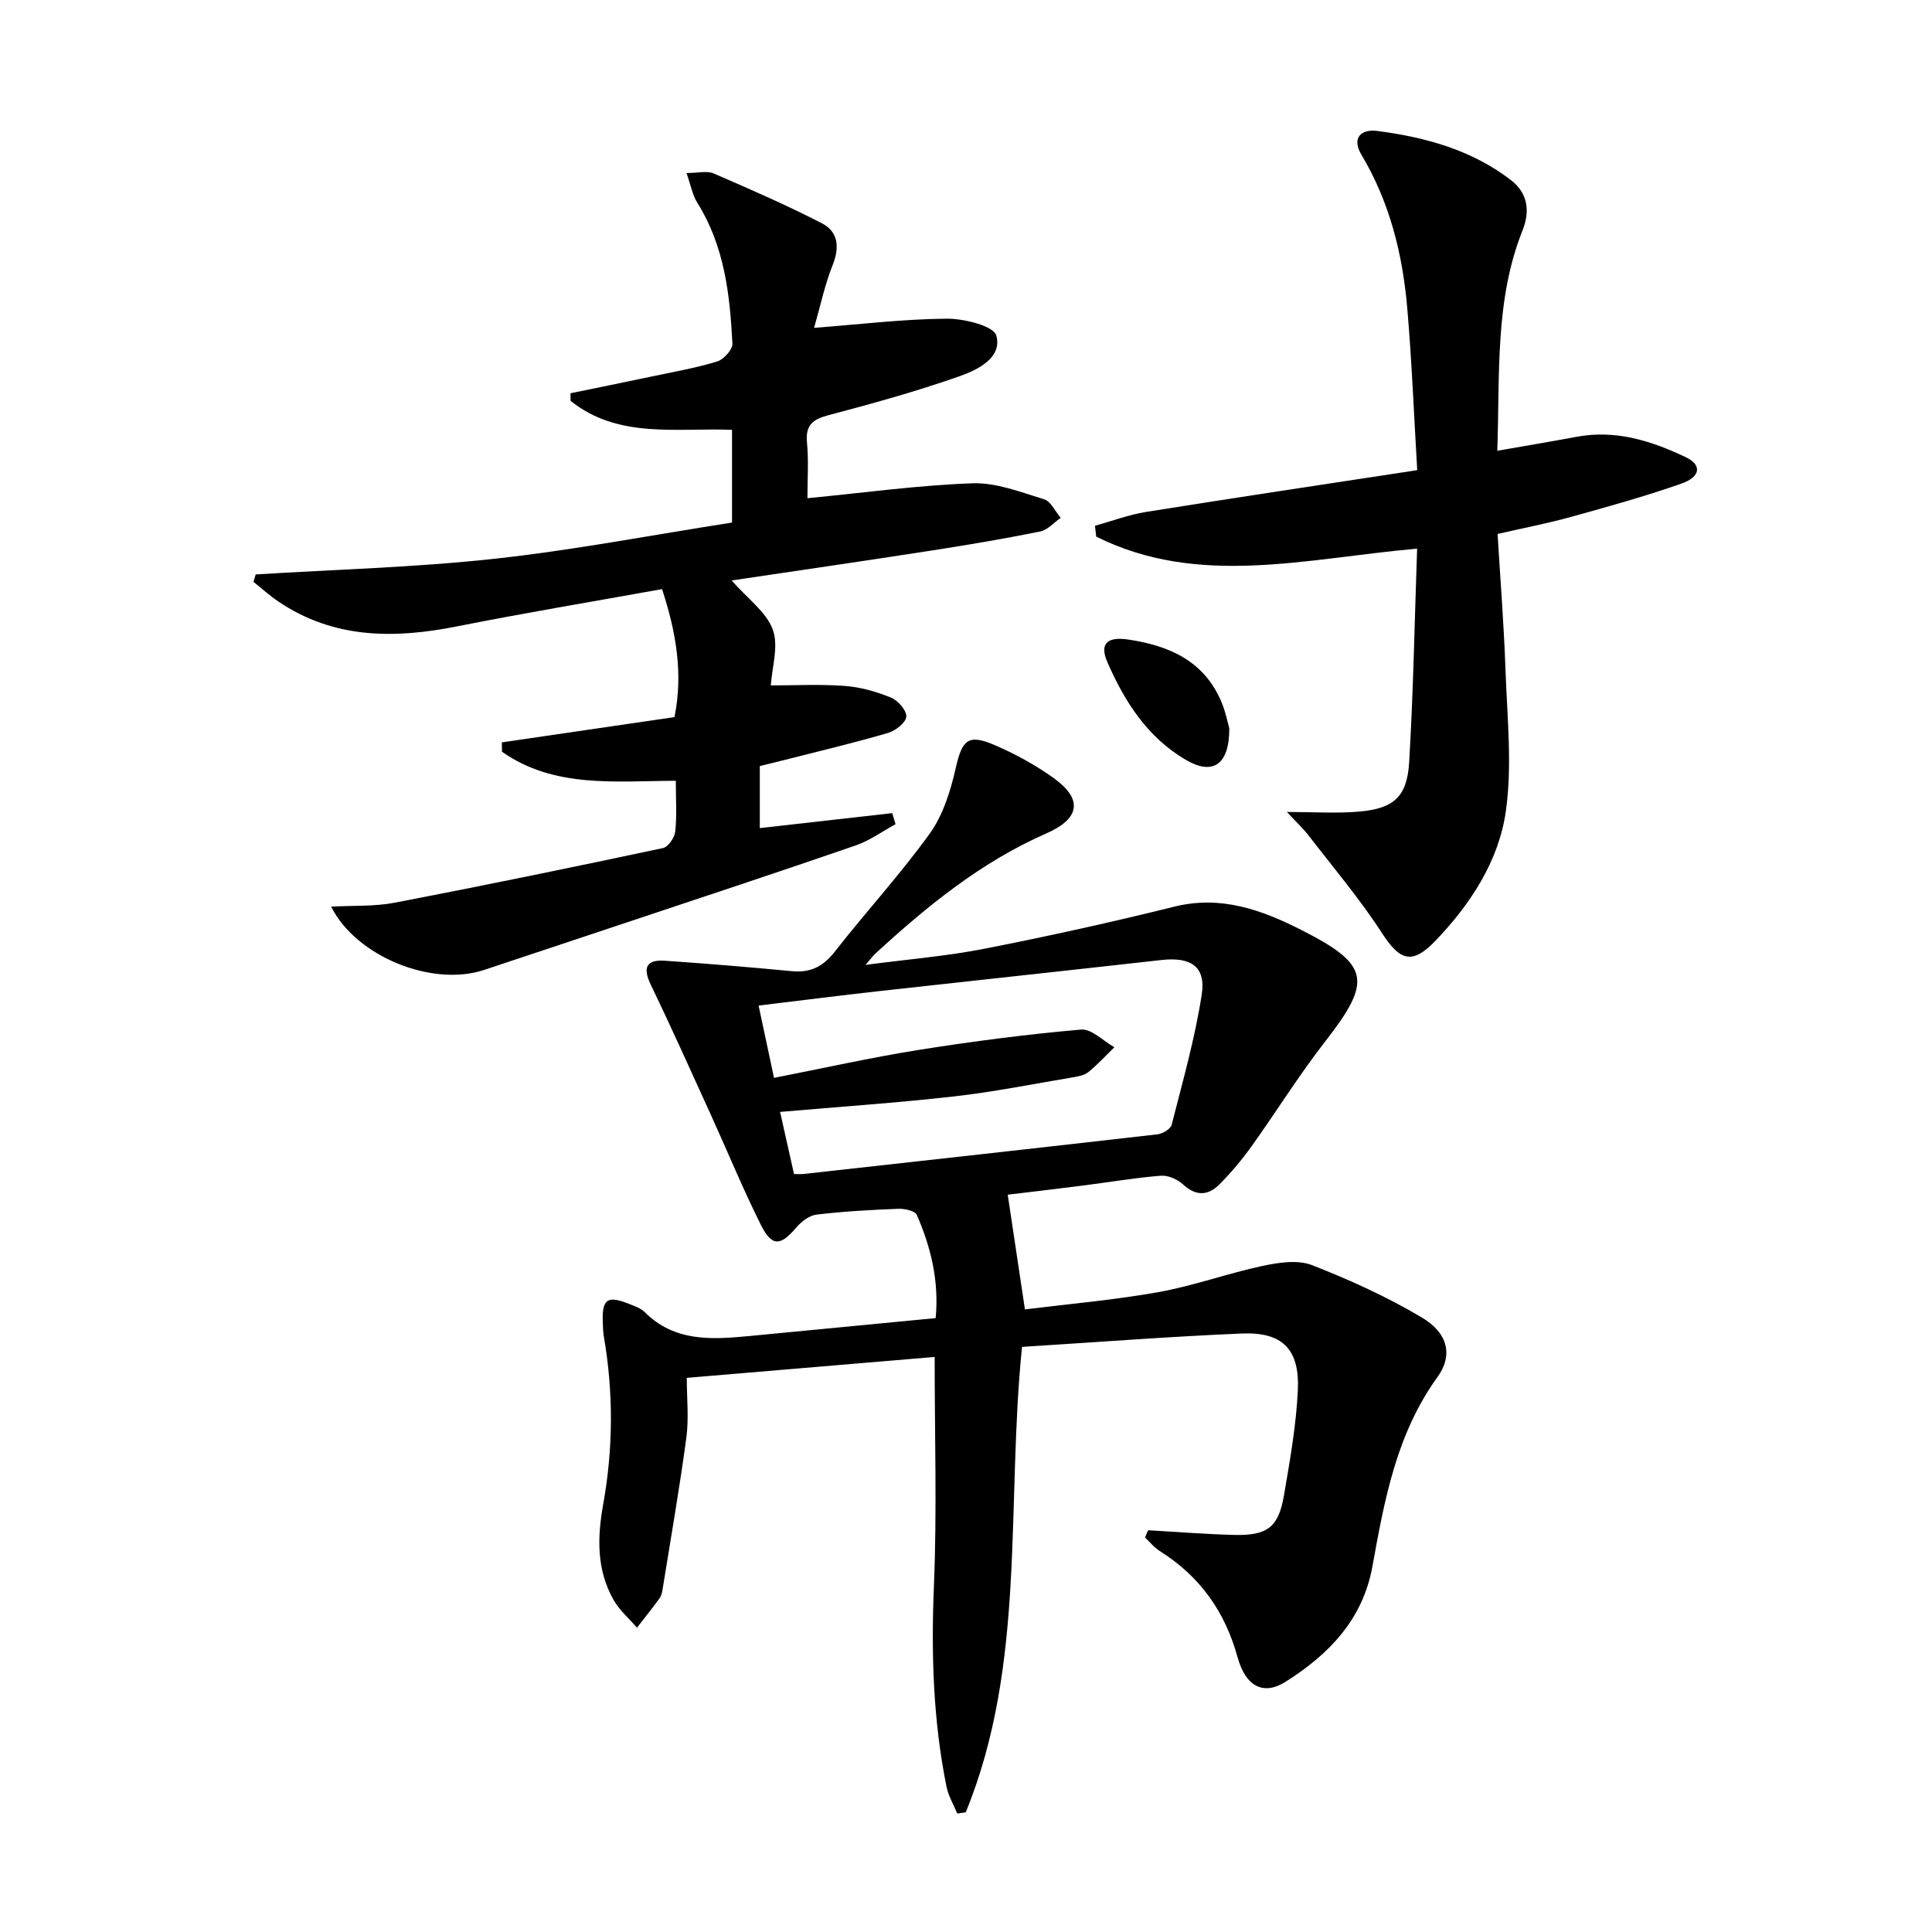
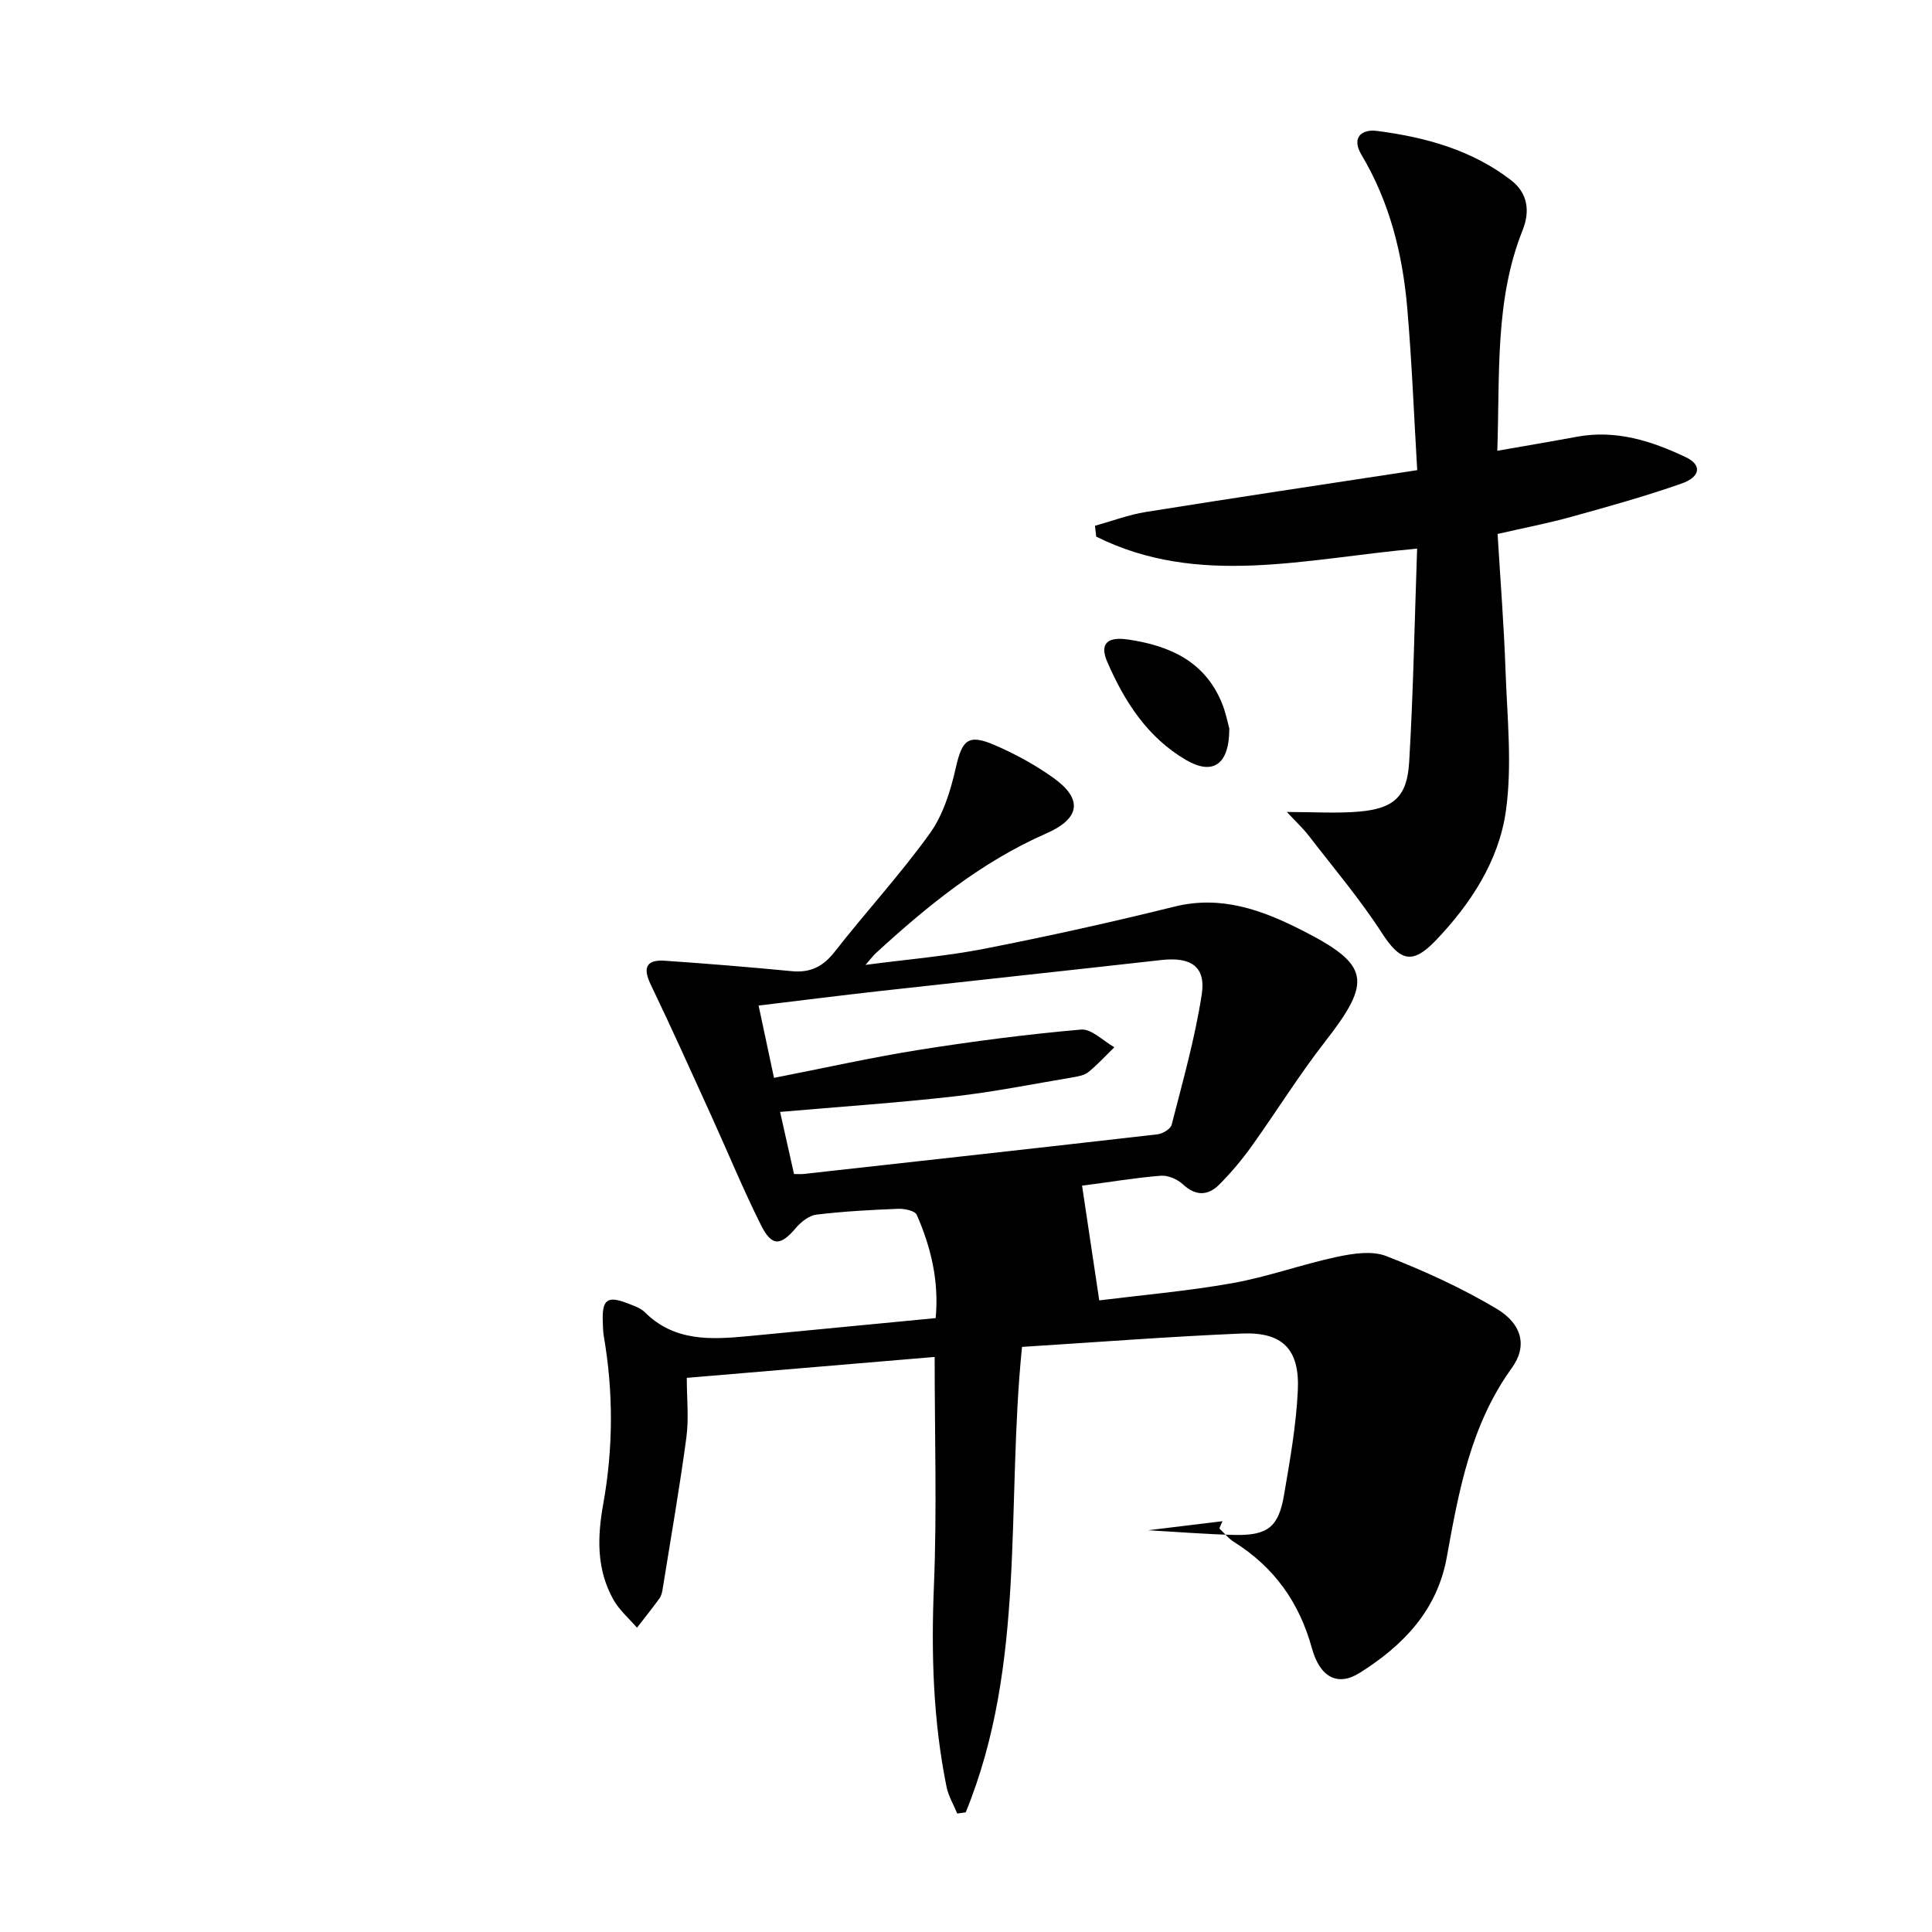
<svg xmlns="http://www.w3.org/2000/svg" enable-background="new 0 0 400 400" viewBox="0 0 400 400">
-   <path d="m237.72 316.82c5.94.34 11.87.82 17.82.97 6.86.16 9.16-1.59 10.29-8.18 1.23-7.19 2.52-14.44 2.87-21.7.42-8.58-3.17-12.18-11.63-11.82-15.1.64-30.18 1.81-45.47 2.77-3.33 32.6.94 65.62-11.66 96.37-.58.08-1.17.16-1.75.24-.76-1.84-1.83-3.61-2.22-5.53-2.79-13.76-3.19-27.62-2.61-41.66.64-15.45.15-30.95.15-47.34-16.69 1.41-33.47 2.83-51.32 4.33 0 4.24.45 8.39-.09 12.4-1.41 10.49-3.24 20.93-4.92 31.39-.1.65-.27 1.36-.65 1.88-1.5 2.06-3.09 4.05-4.65 6.06-1.65-1.92-3.65-3.63-4.87-5.79-3.5-6.23-3.37-12.86-2.12-19.8 2.07-11.5 2.13-23.12.13-34.69-.17-.98-.18-1.99-.22-2.99-.18-4.7.91-5.53 5.18-3.87 1.23.48 2.62.93 3.52 1.82 6.15 6.13 13.76 5.68 21.45 4.95 12.73-1.21 25.45-2.45 38.77-3.73.72-7.72-.99-14.69-3.91-21.38-.37-.84-2.53-1.3-3.84-1.25-5.65.22-11.31.53-16.92 1.2-1.52.18-3.19 1.49-4.25 2.74-3.21 3.78-5 3.94-7.28-.63-3.71-7.43-6.87-15.13-10.31-22.69-4.12-9.05-8.19-18.12-12.5-27.08-1.72-3.58-.8-5.16 2.96-4.9 8.76.6 17.51 1.32 26.25 2.16 3.85.37 6.48-.93 8.89-4.01 6.45-8.26 13.59-16.01 19.7-24.5 2.77-3.86 4.31-8.88 5.38-13.61 1.3-5.71 2.51-7.06 7.97-4.72 4.25 1.82 8.4 4.09 12.17 6.77 6.19 4.4 5.68 8.44-1.4 11.55-13.48 5.91-24.65 15.02-35.35 24.84-.47.43-.85.96-2.09 2.38 8.88-1.17 16.86-1.82 24.66-3.35 13.16-2.58 26.27-5.48 39.29-8.71 9.66-2.4 18.09.67 26.33 4.85 14.19 7.19 14.66 10.55 4.85 23.13-5.41 6.94-10.06 14.47-15.19 21.63-2.02 2.82-4.28 5.52-6.74 7.97-2.31 2.29-4.83 2.37-7.46-.07-1.14-1.06-3.1-1.92-4.6-1.8-5.45.44-10.87 1.37-16.3 2.06s-10.86 1.32-15.39 1.87c1.16 7.71 2.31 15.43 3.56 23.75 8.9-1.11 18.31-1.92 27.58-3.57 7.3-1.3 14.37-3.89 21.64-5.44 3.29-.7 7.23-1.31 10.18-.17 7.82 3.04 15.56 6.57 22.77 10.85 5.49 3.25 6.45 7.89 3.26 12.31-8.51 11.75-11 25.47-13.48 39.21-2 11.06-9.08 18.29-18 23.91-4.6 2.9-8.26.95-9.93-5.1-2.6-9.46-7.82-16.78-16.12-21.98-1.15-.72-2.03-1.86-3.03-2.8.19-.53.42-1.01.65-1.5zm-77.47-93.66c10.58-2.07 20.29-4.25 30.1-5.81 11.1-1.76 22.27-3.21 33.47-4.19 2.17-.19 4.59 2.37 6.9 3.66-1.78 1.73-3.46 3.58-5.38 5.14-.84.68-2.15.91-3.28 1.1-8.17 1.37-16.3 3.01-24.52 3.94-11.84 1.34-23.75 2.14-36.03 3.21 1.03 4.59 1.96 8.73 2.88 12.86 1 0 1.49.05 1.97-.01 24.43-2.71 48.86-5.41 73.28-8.21 1.08-.12 2.72-1.11 2.94-1.98 2.28-8.95 4.83-17.88 6.23-26.99.89-5.8-2.29-7.8-8.35-7.12-19.47 2.19-38.96 4.27-58.44 6.44-8.21.92-16.41 1.96-24.96 2.99 1.12 5.2 2.1 9.82 3.19 14.97z" />
-   <path d="m167.17 103.15c11.78-1.14 22.96-2.69 34.19-3.09 4.91-.17 9.96 1.83 14.8 3.31 1.41.43 2.31 2.52 3.45 3.84-1.41.97-2.7 2.52-4.24 2.83-7.48 1.51-15.01 2.78-22.55 3.95-13.44 2.09-26.91 4.04-41.34 6.19 3.33 3.8 7.19 6.53 8.52 10.18 1.25 3.43-.18 7.84-.41 11.55 4.84 0 10.1-.28 15.31.1 3.24.24 6.53 1.18 9.55 2.41 1.45.59 3.26 2.64 3.19 3.94-.06 1.22-2.21 2.92-3.74 3.37-6.68 1.97-13.48 3.58-20.23 5.3-2.06.53-4.13 1.02-6.36 1.57v12.85c9.3-1.05 18.36-2.08 27.42-3.1.23.76.45 1.53.68 2.29-2.74 1.49-5.34 3.4-8.25 4.4-15.84 5.47-31.76 10.72-47.65 16.03-9.76 3.26-19.53 6.51-29.3 9.75-10.71 3.55-26.45-2.73-31.65-13.11 4.56-.25 8.97-.01 13.18-.82 18.55-3.56 37.05-7.38 55.53-11.31 1.07-.23 2.39-2.15 2.53-3.4.36-3.29.12-6.64.12-10.53-12.49.05-25.19 1.59-35.99-6.01-.01-.65-.02-1.29-.03-1.94 11.83-1.73 23.66-3.46 35.74-5.23 1.84-9.04.33-17.65-2.57-26.5-14.43 2.6-28.49 4.94-42.47 7.72-12.99 2.58-25.48 2.6-36.95-5.14-1.81-1.22-3.45-2.71-5.17-4.08.15-.51.31-1.03.46-1.54 16.45-1.02 32.96-1.45 49.32-3.23 16.47-1.79 32.79-4.94 49.3-7.51 0-6.79 0-12.89 0-19.2-11.56-.44-23.57 1.9-33.43-6-.01-.52-.01-1.05-.02-1.57 5.61-1.15 11.22-2.29 16.82-3.47 4.55-.96 9.14-1.76 13.57-3.12 1.35-.41 3.2-2.47 3.14-3.68-.52-10.16-1.65-20.22-7.27-29.17-.99-1.58-1.33-3.57-2.24-6.16 2.46 0 4.26-.5 5.6.08 7.56 3.27 15.14 6.57 22.45 10.34 3.38 1.74 3.69 4.97 2.2 8.67-1.63 4.08-2.53 8.45-3.83 12.97 9.67-.74 18.55-1.83 27.43-1.9 3.6-.03 9.74 1.48 10.3 3.51 1.26 4.55-3.83 7.07-7.55 8.38-8.89 3.13-18.01 5.67-27.14 8.07-3.26.86-4.84 2-4.52 5.62.37 3.8.1 7.61.1 11.59z" />
+   <path d="m237.72 316.82c5.94.34 11.87.82 17.82.97 6.86.16 9.16-1.59 10.29-8.18 1.23-7.19 2.52-14.44 2.87-21.7.42-8.58-3.17-12.18-11.63-11.82-15.1.64-30.18 1.81-45.47 2.77-3.33 32.6.94 65.62-11.66 96.37-.58.08-1.17.16-1.75.24-.76-1.84-1.83-3.61-2.22-5.53-2.79-13.76-3.19-27.62-2.61-41.66.64-15.45.15-30.95.15-47.34-16.69 1.41-33.47 2.83-51.32 4.33 0 4.24.45 8.39-.09 12.4-1.41 10.49-3.24 20.93-4.92 31.39-.1.65-.27 1.36-.65 1.88-1.5 2.06-3.09 4.05-4.65 6.06-1.65-1.92-3.65-3.63-4.87-5.79-3.5-6.23-3.37-12.86-2.12-19.8 2.07-11.5 2.13-23.12.13-34.69-.17-.98-.18-1.99-.22-2.99-.18-4.7.91-5.53 5.18-3.87 1.23.48 2.62.93 3.52 1.82 6.15 6.13 13.76 5.68 21.45 4.95 12.73-1.21 25.45-2.45 38.77-3.73.72-7.72-.99-14.69-3.91-21.38-.37-.84-2.53-1.3-3.84-1.25-5.65.22-11.31.53-16.92 1.2-1.52.18-3.19 1.49-4.25 2.74-3.21 3.78-5 3.94-7.28-.63-3.71-7.43-6.87-15.13-10.31-22.69-4.12-9.05-8.19-18.12-12.5-27.08-1.72-3.58-.8-5.16 2.96-4.9 8.76.6 17.51 1.32 26.25 2.16 3.85.37 6.48-.93 8.89-4.01 6.45-8.26 13.59-16.01 19.7-24.5 2.77-3.86 4.31-8.88 5.38-13.61 1.3-5.71 2.51-7.06 7.97-4.72 4.25 1.82 8.4 4.09 12.17 6.77 6.19 4.4 5.68 8.44-1.4 11.55-13.48 5.91-24.65 15.02-35.35 24.84-.47.43-.85.96-2.09 2.38 8.88-1.17 16.86-1.82 24.66-3.35 13.16-2.58 26.27-5.48 39.29-8.71 9.66-2.4 18.09.67 26.33 4.85 14.19 7.19 14.66 10.55 4.85 23.13-5.41 6.94-10.06 14.47-15.19 21.63-2.02 2.82-4.28 5.52-6.74 7.97-2.31 2.29-4.83 2.37-7.46-.07-1.14-1.06-3.1-1.92-4.6-1.8-5.45.44-10.87 1.37-16.3 2.06c1.16 7.71 2.31 15.43 3.56 23.75 8.9-1.11 18.31-1.92 27.58-3.57 7.3-1.3 14.37-3.89 21.64-5.44 3.29-.7 7.23-1.31 10.18-.17 7.82 3.04 15.56 6.57 22.77 10.85 5.49 3.25 6.45 7.89 3.26 12.31-8.51 11.75-11 25.47-13.48 39.21-2 11.06-9.08 18.29-18 23.91-4.6 2.9-8.26.95-9.93-5.1-2.6-9.46-7.82-16.78-16.12-21.98-1.15-.72-2.03-1.86-3.03-2.8.19-.53.42-1.01.65-1.5zm-77.47-93.66c10.58-2.07 20.29-4.25 30.1-5.81 11.1-1.76 22.27-3.21 33.47-4.19 2.17-.19 4.59 2.37 6.9 3.66-1.78 1.73-3.46 3.58-5.38 5.14-.84.68-2.15.91-3.28 1.1-8.17 1.37-16.3 3.01-24.52 3.94-11.84 1.34-23.75 2.14-36.03 3.21 1.03 4.59 1.96 8.73 2.88 12.86 1 0 1.49.05 1.97-.01 24.43-2.71 48.86-5.41 73.28-8.21 1.08-.12 2.72-1.11 2.94-1.98 2.28-8.95 4.83-17.88 6.23-26.99.89-5.8-2.29-7.8-8.35-7.12-19.47 2.19-38.96 4.27-58.44 6.44-8.21.92-16.41 1.96-24.96 2.99 1.12 5.2 2.1 9.82 3.19 14.97z" />
  <path d="m293.4 113.59c-23.1 2.04-45.25 8.07-66.44-2.49-.09-.75-.17-1.49-.26-2.24 3.53-.98 7-2.3 10.59-2.87 18.34-2.94 36.71-5.68 56.13-8.65-.67-11.18-1.1-22.43-2.07-33.63-.97-11.16-3.64-21.9-9.48-31.67-2.08-3.49-.07-5.36 3.26-4.93 9.97 1.29 19.59 3.93 27.72 10.2 3.36 2.59 4.02 6.26 2.39 10.35-5.77 14.44-4.69 29.65-5.24 45.67 5.87-1.03 11.17-1.92 16.45-2.9 8.1-1.51 15.51.86 22.62 4.25 3.31 1.58 3.04 4.05-.94 5.44-7.51 2.64-15.2 4.77-22.87 6.9-4.79 1.33-9.68 2.26-15.2 3.53.56 9.37 1.31 18.78 1.64 28.19.34 9.75 1.42 19.67.07 29.21-1.46 10.29-7.29 19.22-14.56 26.81-4.86 5.08-7.39 4.15-11.12-1.62-4.56-7.05-10.03-13.5-15.17-20.17-1.17-1.51-2.59-2.82-4.49-4.86 5.64 0 10.35.33 14.99-.08 7.12-.63 9.9-3.05 10.33-10.19.87-14.58 1.12-29.2 1.65-44.25z" />
  <path d="m254.51 150.8c.03 7.61-3.47 9.75-8.95 6.55-7.98-4.66-12.73-12.08-16.29-20.26-1.69-3.87.01-5.32 4.33-4.68 8.51 1.27 15.71 4.44 19.29 12.93.89 2.1 1.32 4.4 1.62 5.46z" />
</svg>